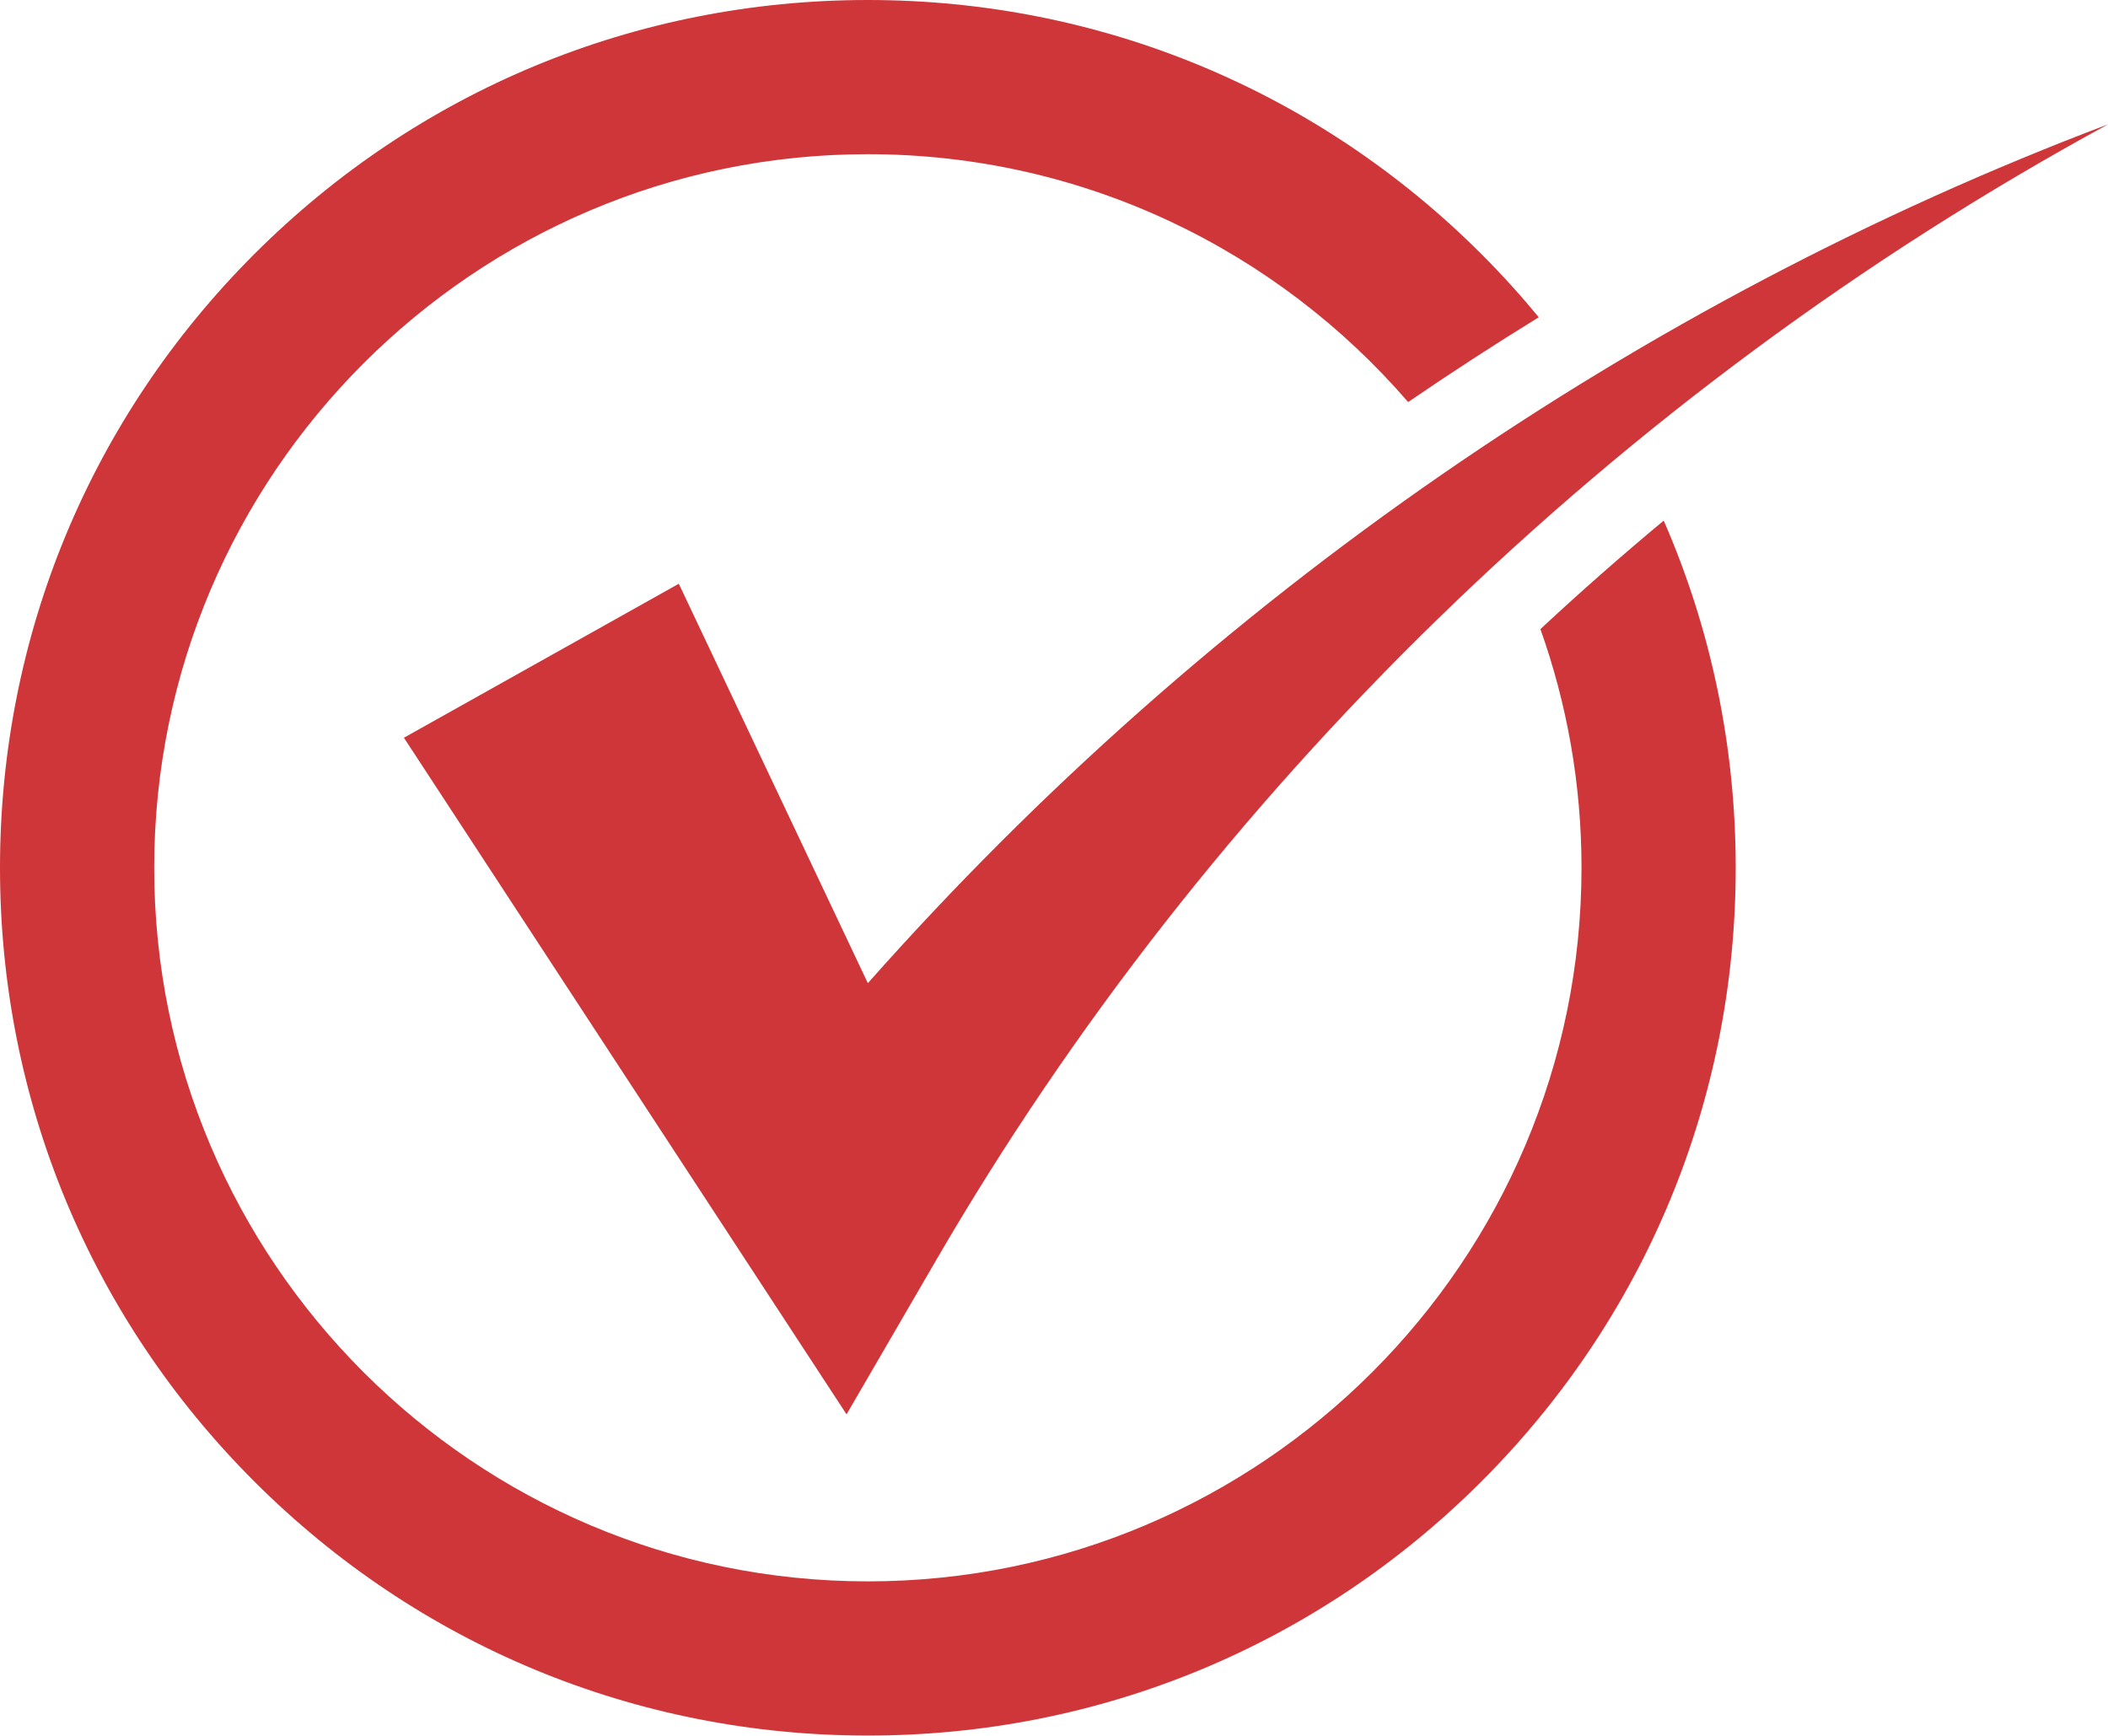
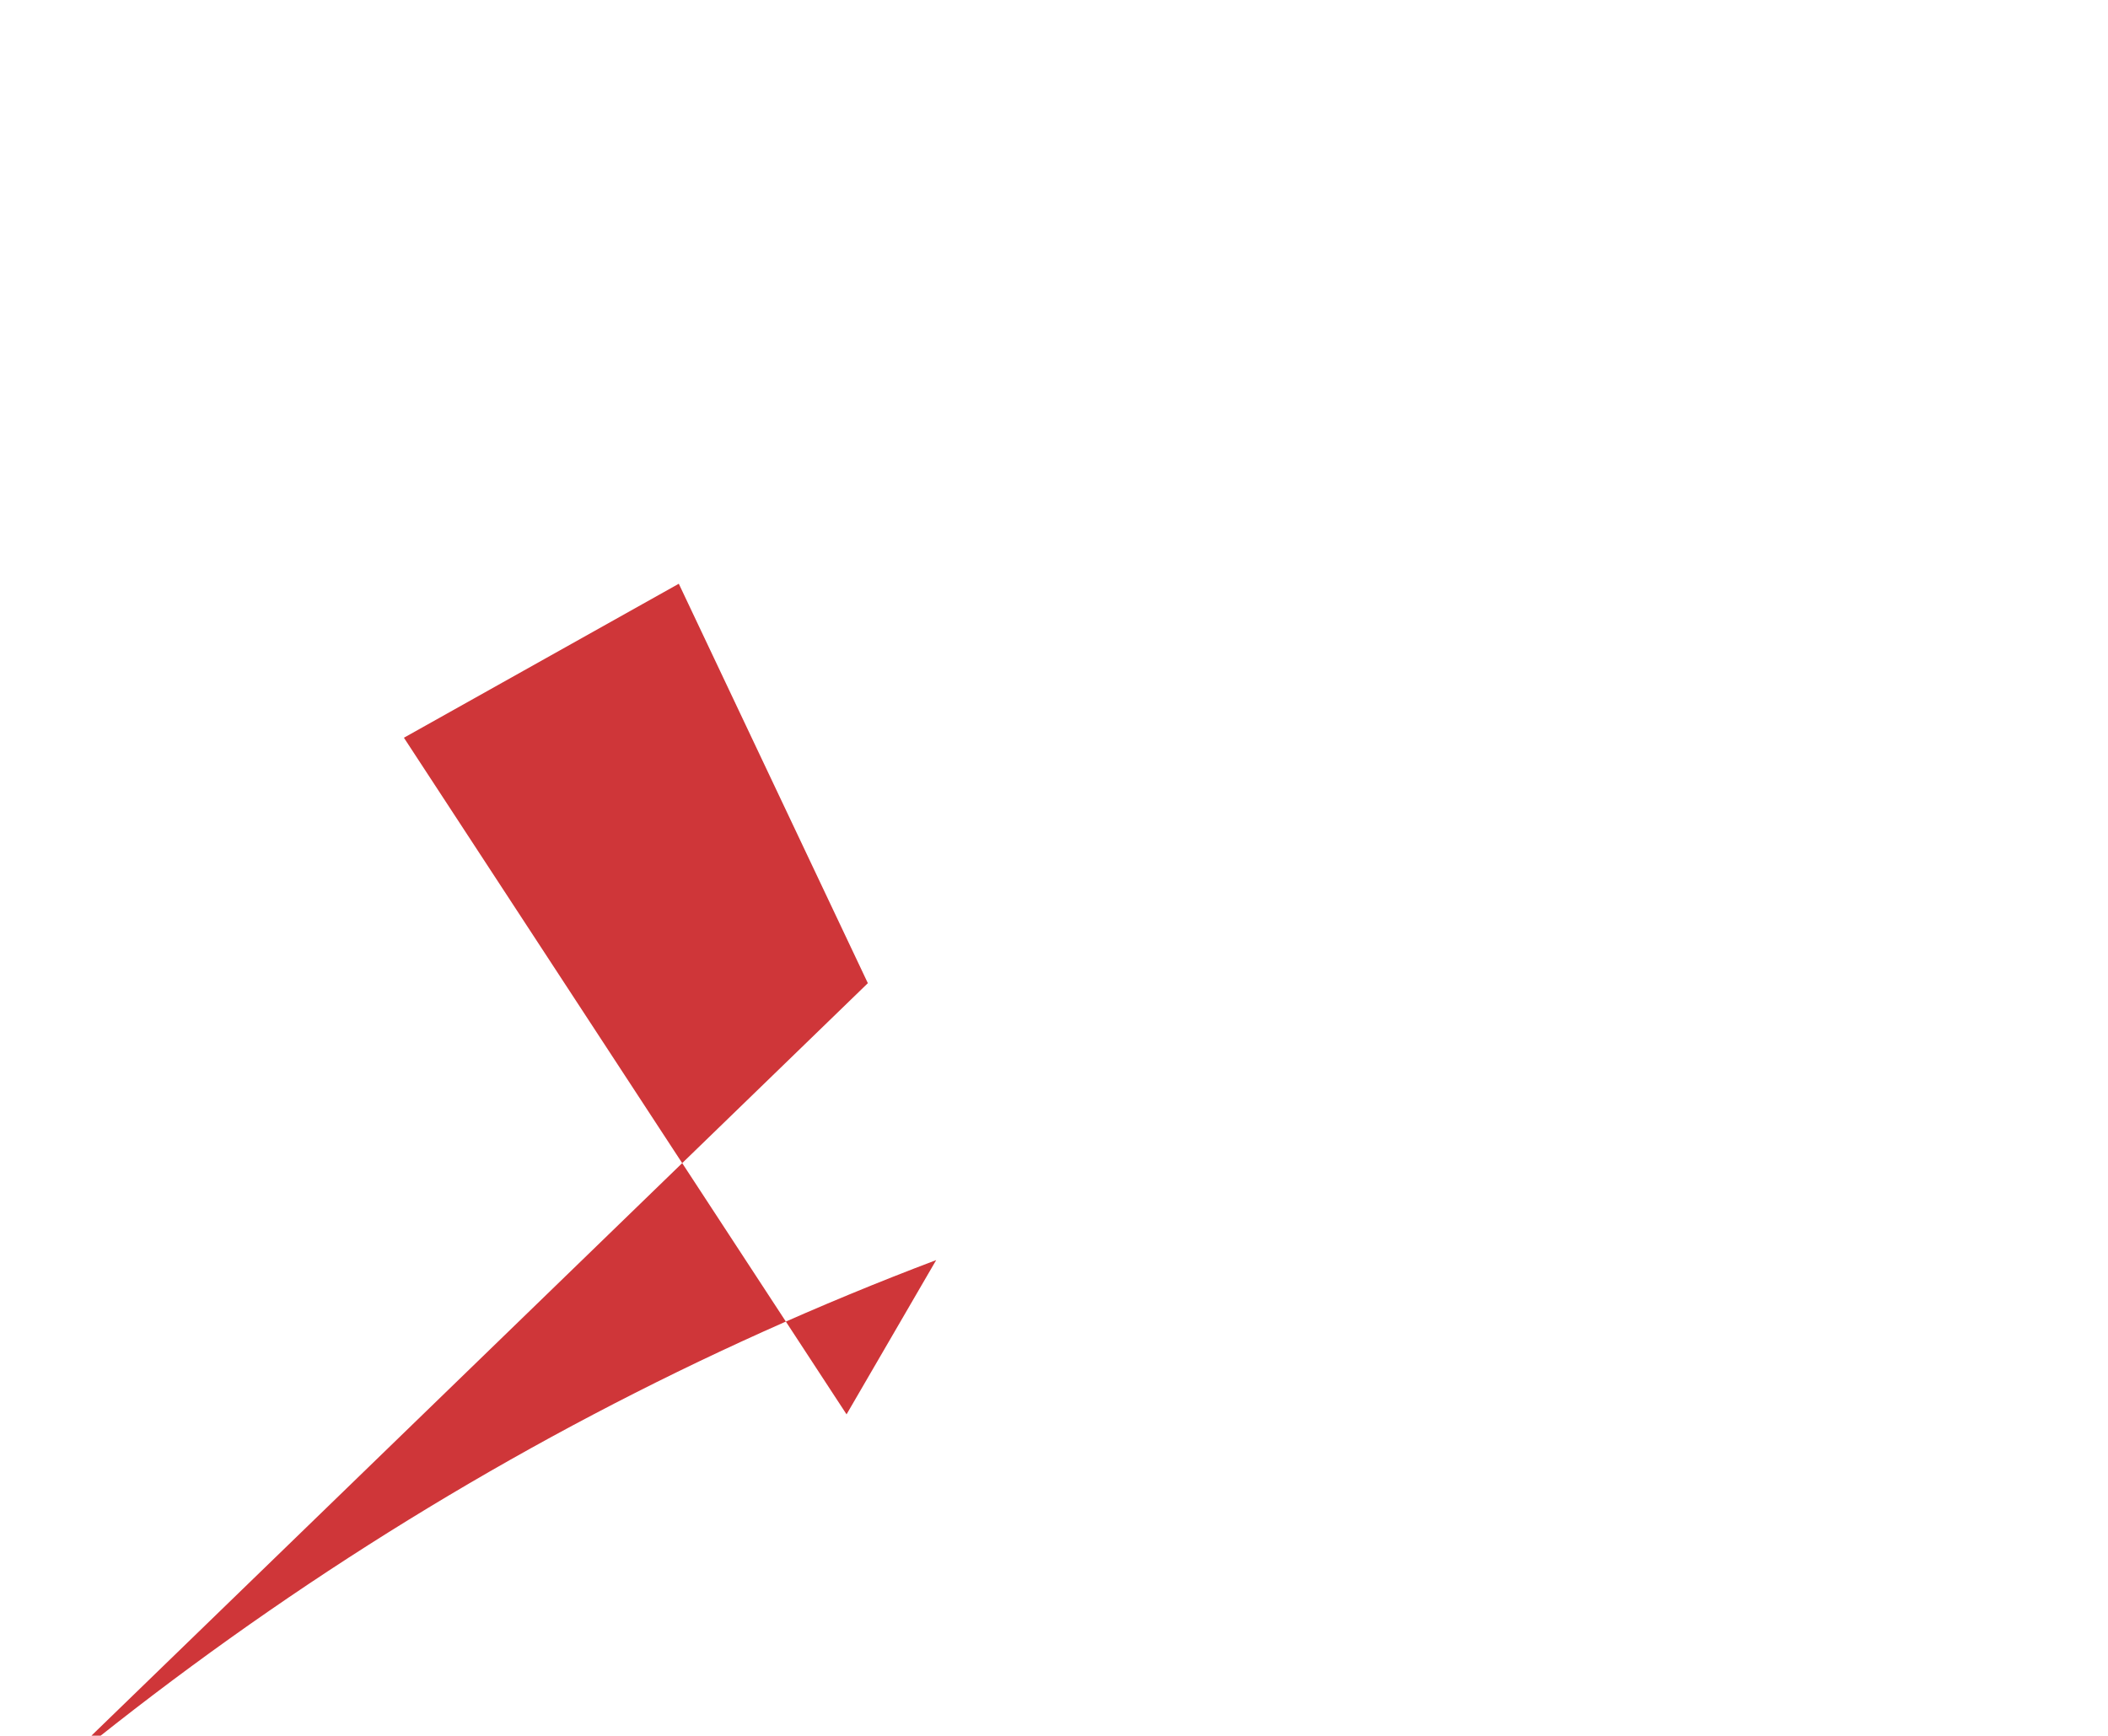
<svg xmlns="http://www.w3.org/2000/svg" fill="#000000" height="440.7" preserveAspectRatio="xMidYMid meet" version="1" viewBox="0.0 0.0 535.2 440.7" width="535.2" zoomAndPan="magnify">
  <g>
    <g fill="#cf3639" id="change1_1">
-       <path d="M220.34,249.64l-48-101.42-69.79,39.1c19.33,29.56,94.48,144.42,112.38,171.8l22.76-39.17C306.54,201.41,410.08,99.72,535.23,31.56c-118.67,44.87-228,119.95-314.89,218.08Z" />
-       <path d="M391.09,159.73c6.75,18.96,10.44,39.36,10.44,60.61,0,99.91-81.28,181.19-181.19,181.19S39.15,320.25,39.15,220.34,120.43,39.15,220.34,39.15c54.76,0,103.92,24.42,137.17,62.94,10.89-7.45,21.95-14.63,33.17-21.54-4.56-5.53-9.41-10.88-14.54-16.02C334.53,22.92,279.19,0,220.34,0S106.15,22.92,64.54,64.54,0,161.48,0,220.34s22.92,114.19,64.54,155.8c41.62,41.62,96.95,64.54,155.8,64.54s114.19-22.92,155.8-64.54c41.62-41.62,64.54-96.95,64.54-155.8,0-30.84-6.3-60.71-18.28-88.15-10.7,8.9-21.14,18.08-31.3,27.54Z" />
+       <path d="M220.34,249.64l-48-101.42-69.79,39.1c19.33,29.56,94.48,144.42,112.38,171.8l22.76-39.17c-118.67,44.87-228,119.95-314.89,218.08Z" />
    </g>
  </g>
</svg>